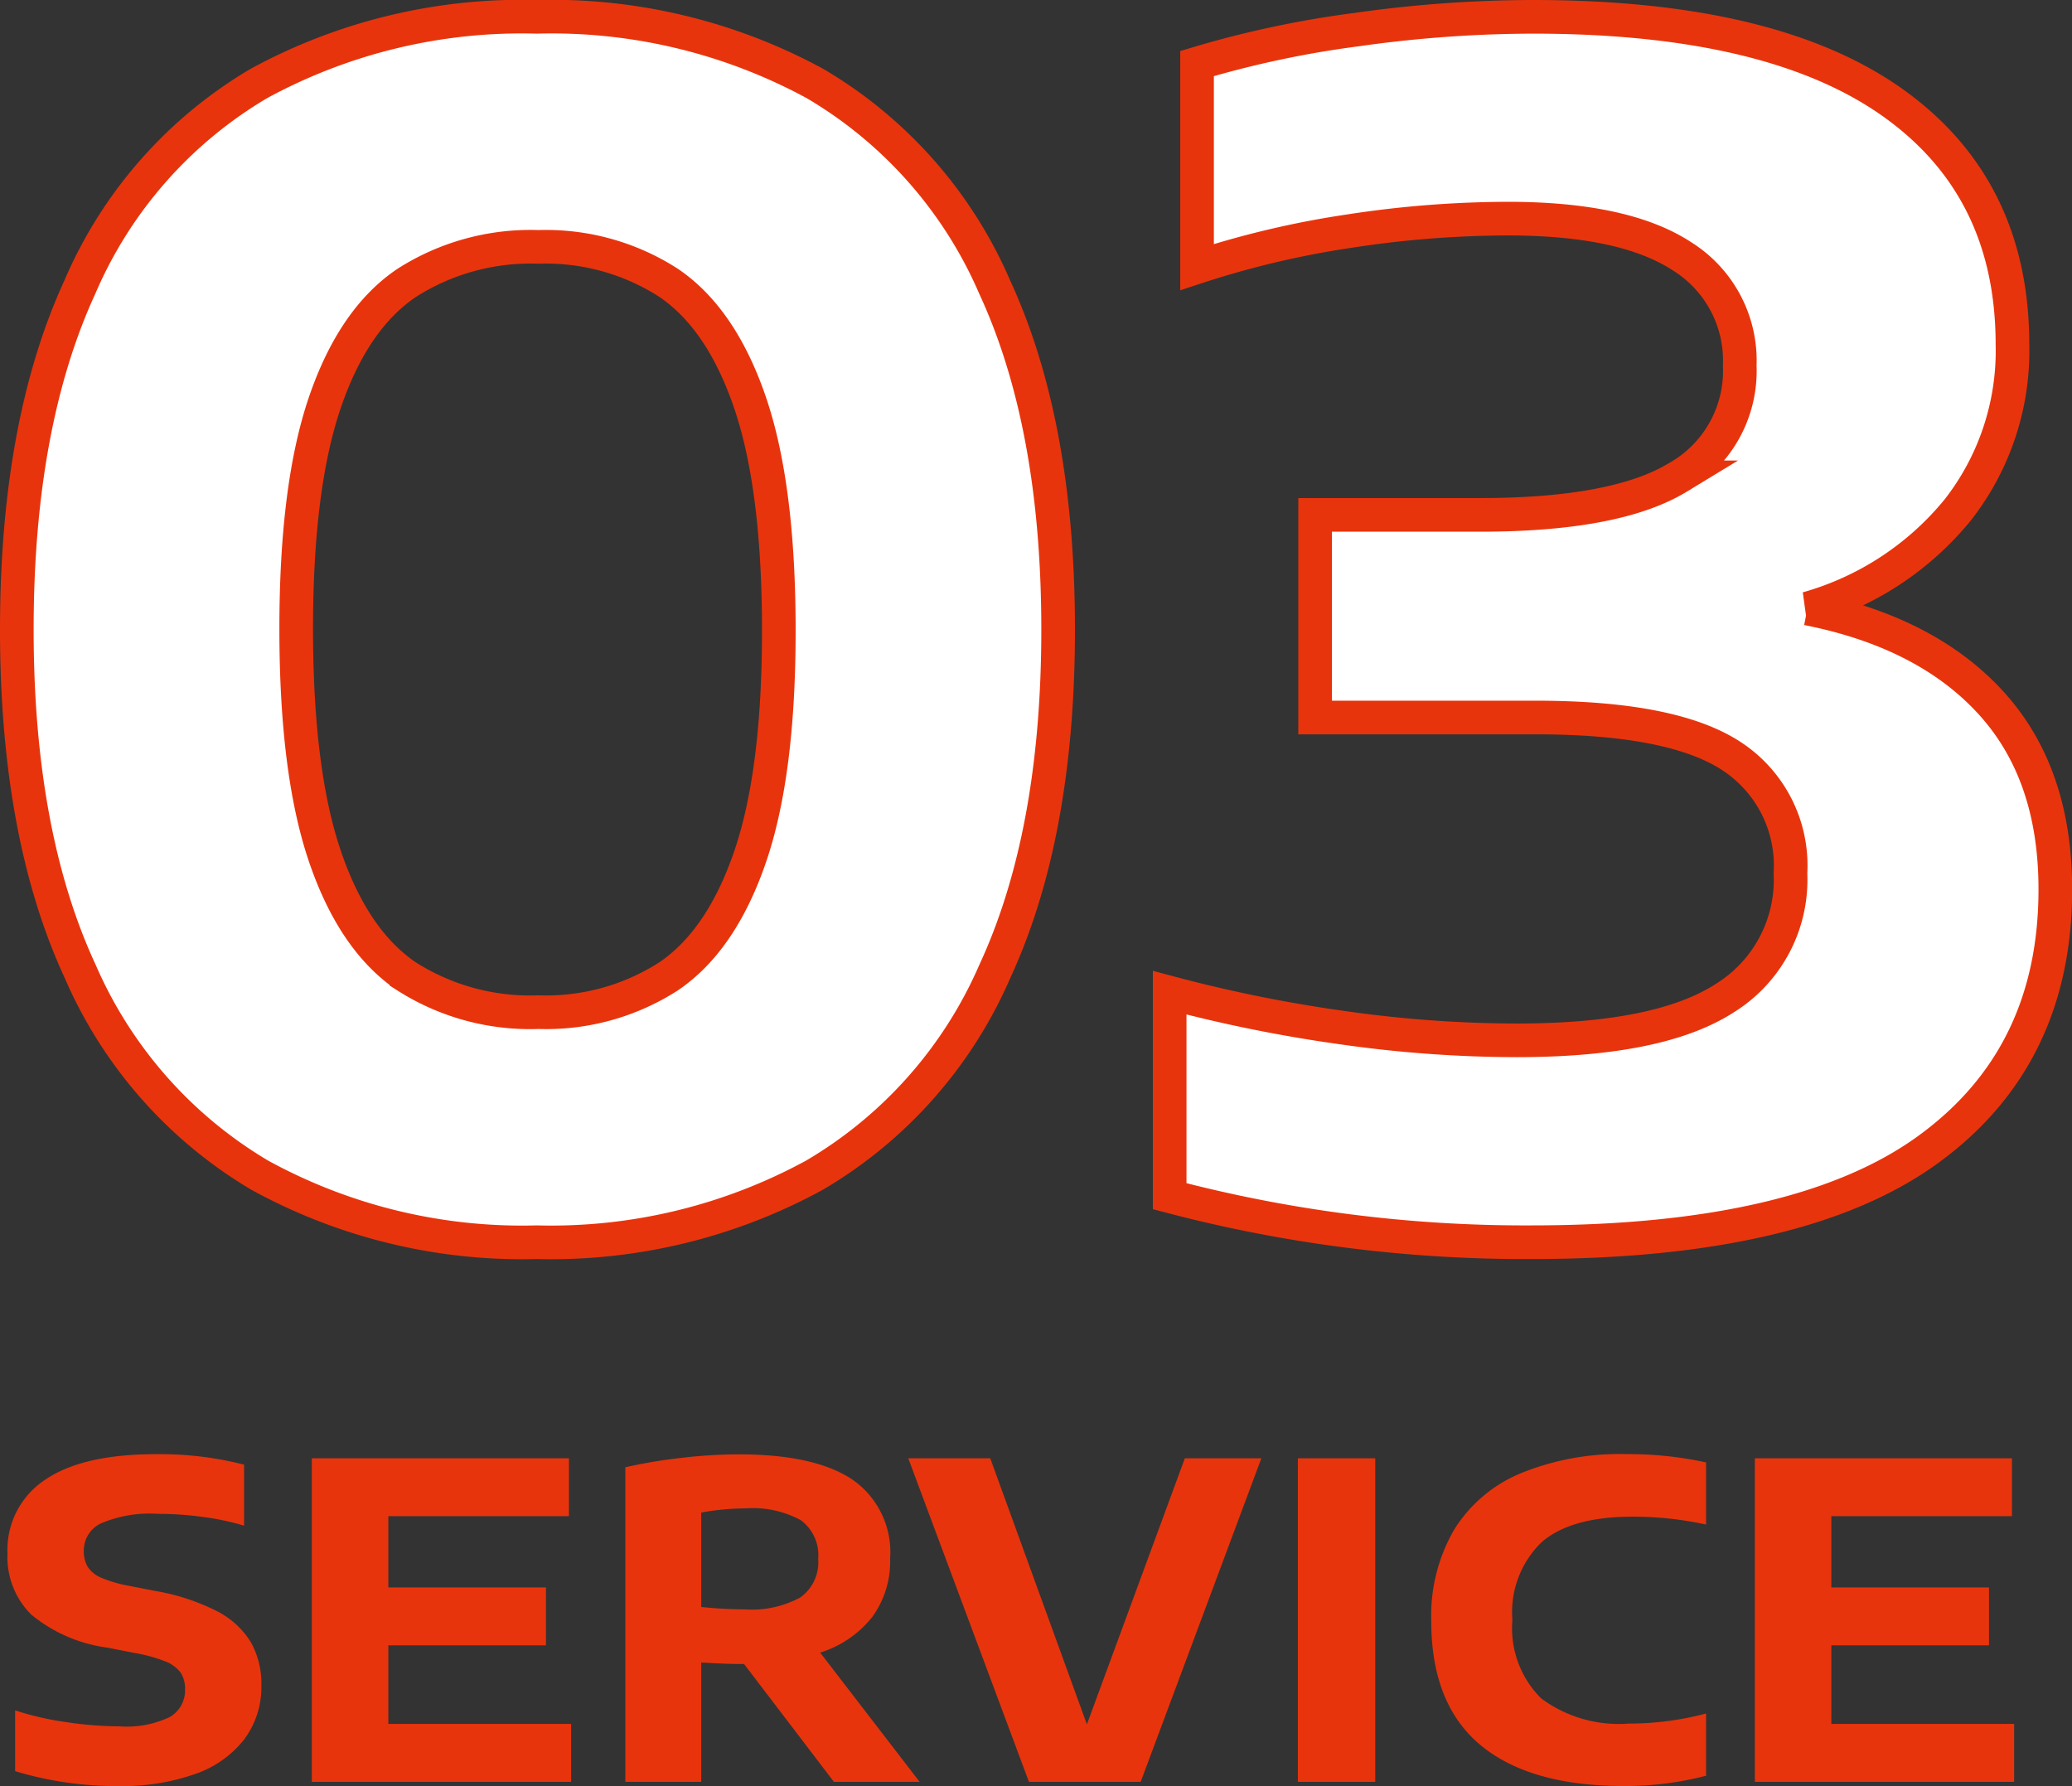
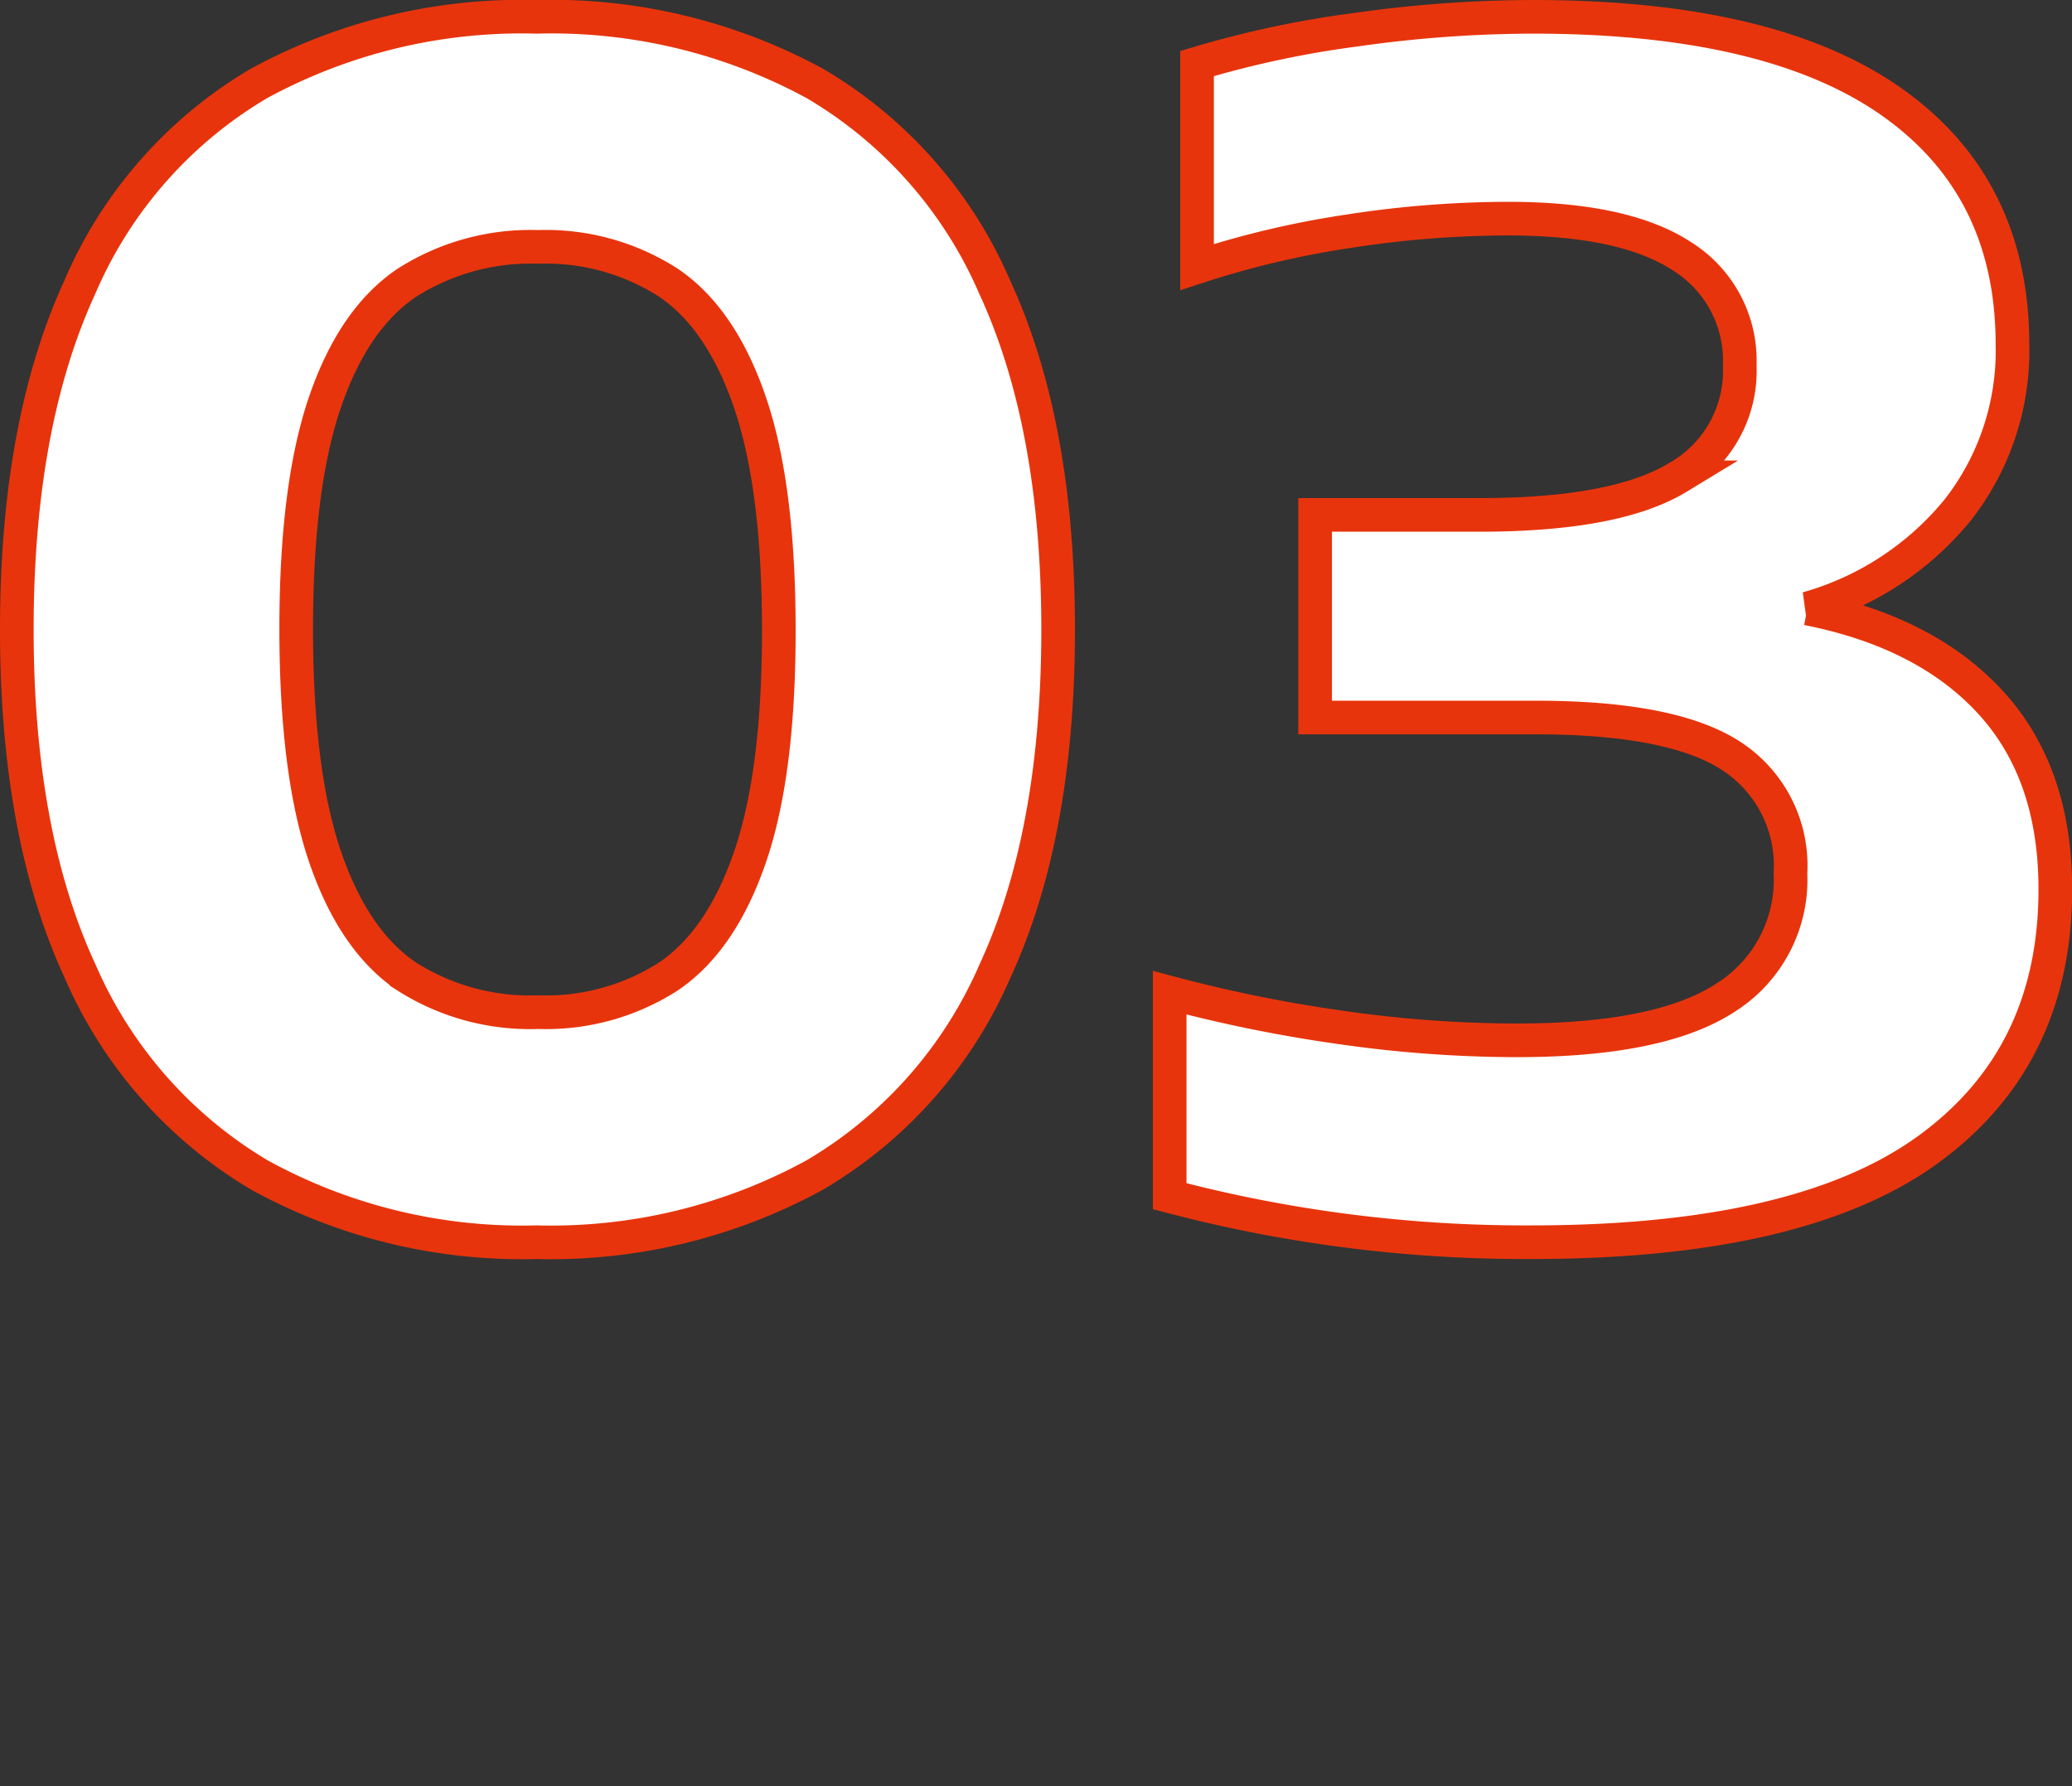
<svg xmlns="http://www.w3.org/2000/svg" width="123.2" height="106.199" viewBox="0 0 123.2 106.199">
  <rect x="0" y="0" width="123.2" height="106.199" fill="#333333" stroke="none" />
  <g id="service_no3" transform="translate(-225.788 -3236.048)">
    <path id="パス_89123" data-name="パス 89123" d="M-28.8.912A32.421,32.421,0,0,1-45.264-3.072a26.178,26.178,0,0,1-10.68-12.12q-3.768-8.136-3.768-20.328t3.744-20.352a25.892,25.892,0,0,1,10.656-12.12A32.679,32.679,0,0,1-28.8-71.952a32.813,32.813,0,0,1,16.536,3.96,25.981,25.981,0,0,1,10.7,12.12q3.768,8.16,3.768,20.352T-1.56-15.192A26.094,26.094,0,0,1-12.288-3.072,32.687,32.687,0,0,1-28.8.912Zm.1-13.68A13.476,13.476,0,0,0-20.952-14.9q3.144-2.136,4.848-7.128t1.7-13.44q0-8.5-1.7-13.512t-4.848-7.152A13.476,13.476,0,0,0-28.7-58.272a13.68,13.68,0,0,0-7.824,2.136Q-39.7-54-41.4-49.008t-1.7,13.44q0,8.5,1.7,13.512t4.848,7.152A13.653,13.653,0,0,0-28.7-12.768Zm75.456-24q7.056,1.392,10.9,5.592t3.84,11.112q0,9.984-7.584,15.48T30.336.912a82.85,82.85,0,0,1-21.5-2.736v-12.1a85.336,85.336,0,0,0,10.176,2.064,73.97,73.97,0,0,0,10.464.768q8.5,0,12.384-2.52a8.277,8.277,0,0,0,3.888-7.416,7.767,7.767,0,0,0-3.5-6.96q-3.5-2.3-11.664-2.3h-13.1V-42.336h9.792q8.112,0,11.784-2.232a7.287,7.287,0,0,0,3.672-6.648,7.307,7.307,0,0,0-3.408-6.48Q35.9-59.952,28.944-59.952a62.476,62.476,0,0,0-9.432.744,54.716,54.716,0,0,0-9.048,2.136v-12.1A59.8,59.8,0,0,1,19.9-71.184a75.49,75.49,0,0,1,10.536-.768q14.16,0,21.336,5.064t7.176,14.424a15.359,15.359,0,0,1-3.24,9.816A17.756,17.756,0,0,1,46.752-36.768Z" transform="translate(286.5 3309)" fill="#fff" stroke="#e8340c" stroke-width="2" />
-     <path id="パス_89127" data-name="パス 89127" d="M-53.138.247a20.646,20.646,0,0,1-6.175-.884V-4.251a17.585,17.585,0,0,0,3.042.7A22,22,0,0,0-53.1-3.3a5.929,5.929,0,0,0,2.99-.559,1.823,1.823,0,0,0,.9-1.651,1.707,1.707,0,0,0-.273-1,2.068,2.068,0,0,0-.923-.663,9.4,9.4,0,0,0-1.82-.494l-1.586-.312a8.971,8.971,0,0,1-4.543-1.969,4.811,4.811,0,0,1-1.411-3.634,4.984,4.984,0,0,1,2.229-4.375q2.229-1.528,6.611-1.528a20.19,20.19,0,0,1,5.226.624v3.627a15.4,15.4,0,0,0-2.411-.513,19.7,19.7,0,0,0-2.711-.189,7.422,7.422,0,0,0-3.386.566,1.778,1.778,0,0,0-1.021,1.632,1.8,1.8,0,0,0,.234.955,1.757,1.757,0,0,0,.8.644,7.556,7.556,0,0,0,1.579.468l1.6.312a12.931,12.931,0,0,1,3.686,1.2,5.045,5.045,0,0,1,2.028,1.846,5.023,5.023,0,0,1,.631,2.568,5.2,5.2,0,0,1-1.014,3.211A6.3,6.3,0,0,1-48.607-.468,12.9,12.9,0,0,1-53.138.247Zm16.016-3.692h10.868V0H-41.672V-19.24h15.288V-15.8H-37.122v4.238h9.373v3.445h-9.373ZM-10.627,0-15.97-7.007h-.156q-.936,0-2.392-.091V0h-4.511V-18.707a30.856,30.856,0,0,1,3.289-.552,29.593,29.593,0,0,1,3.458-.215q4.511,0,6.753,1.5a5.253,5.253,0,0,1,2.243,4.7A5.6,5.6,0,0,1-8.352-9.8a6.348,6.348,0,0,1-3.094,2.113L-5.531,0Zm-7.891-10.4a24.879,24.879,0,0,0,2.587.143,6.014,6.014,0,0,0,3.315-.715,2.566,2.566,0,0,0,1.053-2.288,2.579,2.579,0,0,0-1.034-2.3,5.968,5.968,0,0,0-3.283-.7,14.816,14.816,0,0,0-2.639.247Zm28.756-8.84h4.55L7.612,0H.969L-6.207-19.24h4.875L4.414-3.419ZM16.959,0V-19.24h4.6V0ZM36.342.247q-5.6,0-8.528-2.438T24.889-9.581a10.211,10.211,0,0,1,1.339-5.376,8.474,8.474,0,0,1,3.939-3.374,15.568,15.568,0,0,1,6.344-1.157,21.6,21.6,0,0,1,4.719.494V-15.3a20.313,20.313,0,0,0-4.368-.468q-3.653,0-5.4,1.508a5.784,5.784,0,0,0-1.748,4.628,5.883,5.883,0,0,0,1.709,4.667,7.738,7.738,0,0,0,5.207,1.5,17.832,17.832,0,0,0,4.6-.6V-.364A18.978,18.978,0,0,1,36.342.247ZM48.679-3.445H59.547V0H44.129V-19.24H59.417V-15.8H48.679v4.238h9.373v3.445H48.679Z" transform="translate(286 3342)" fill="#e8340c" />
  </g>
</svg>